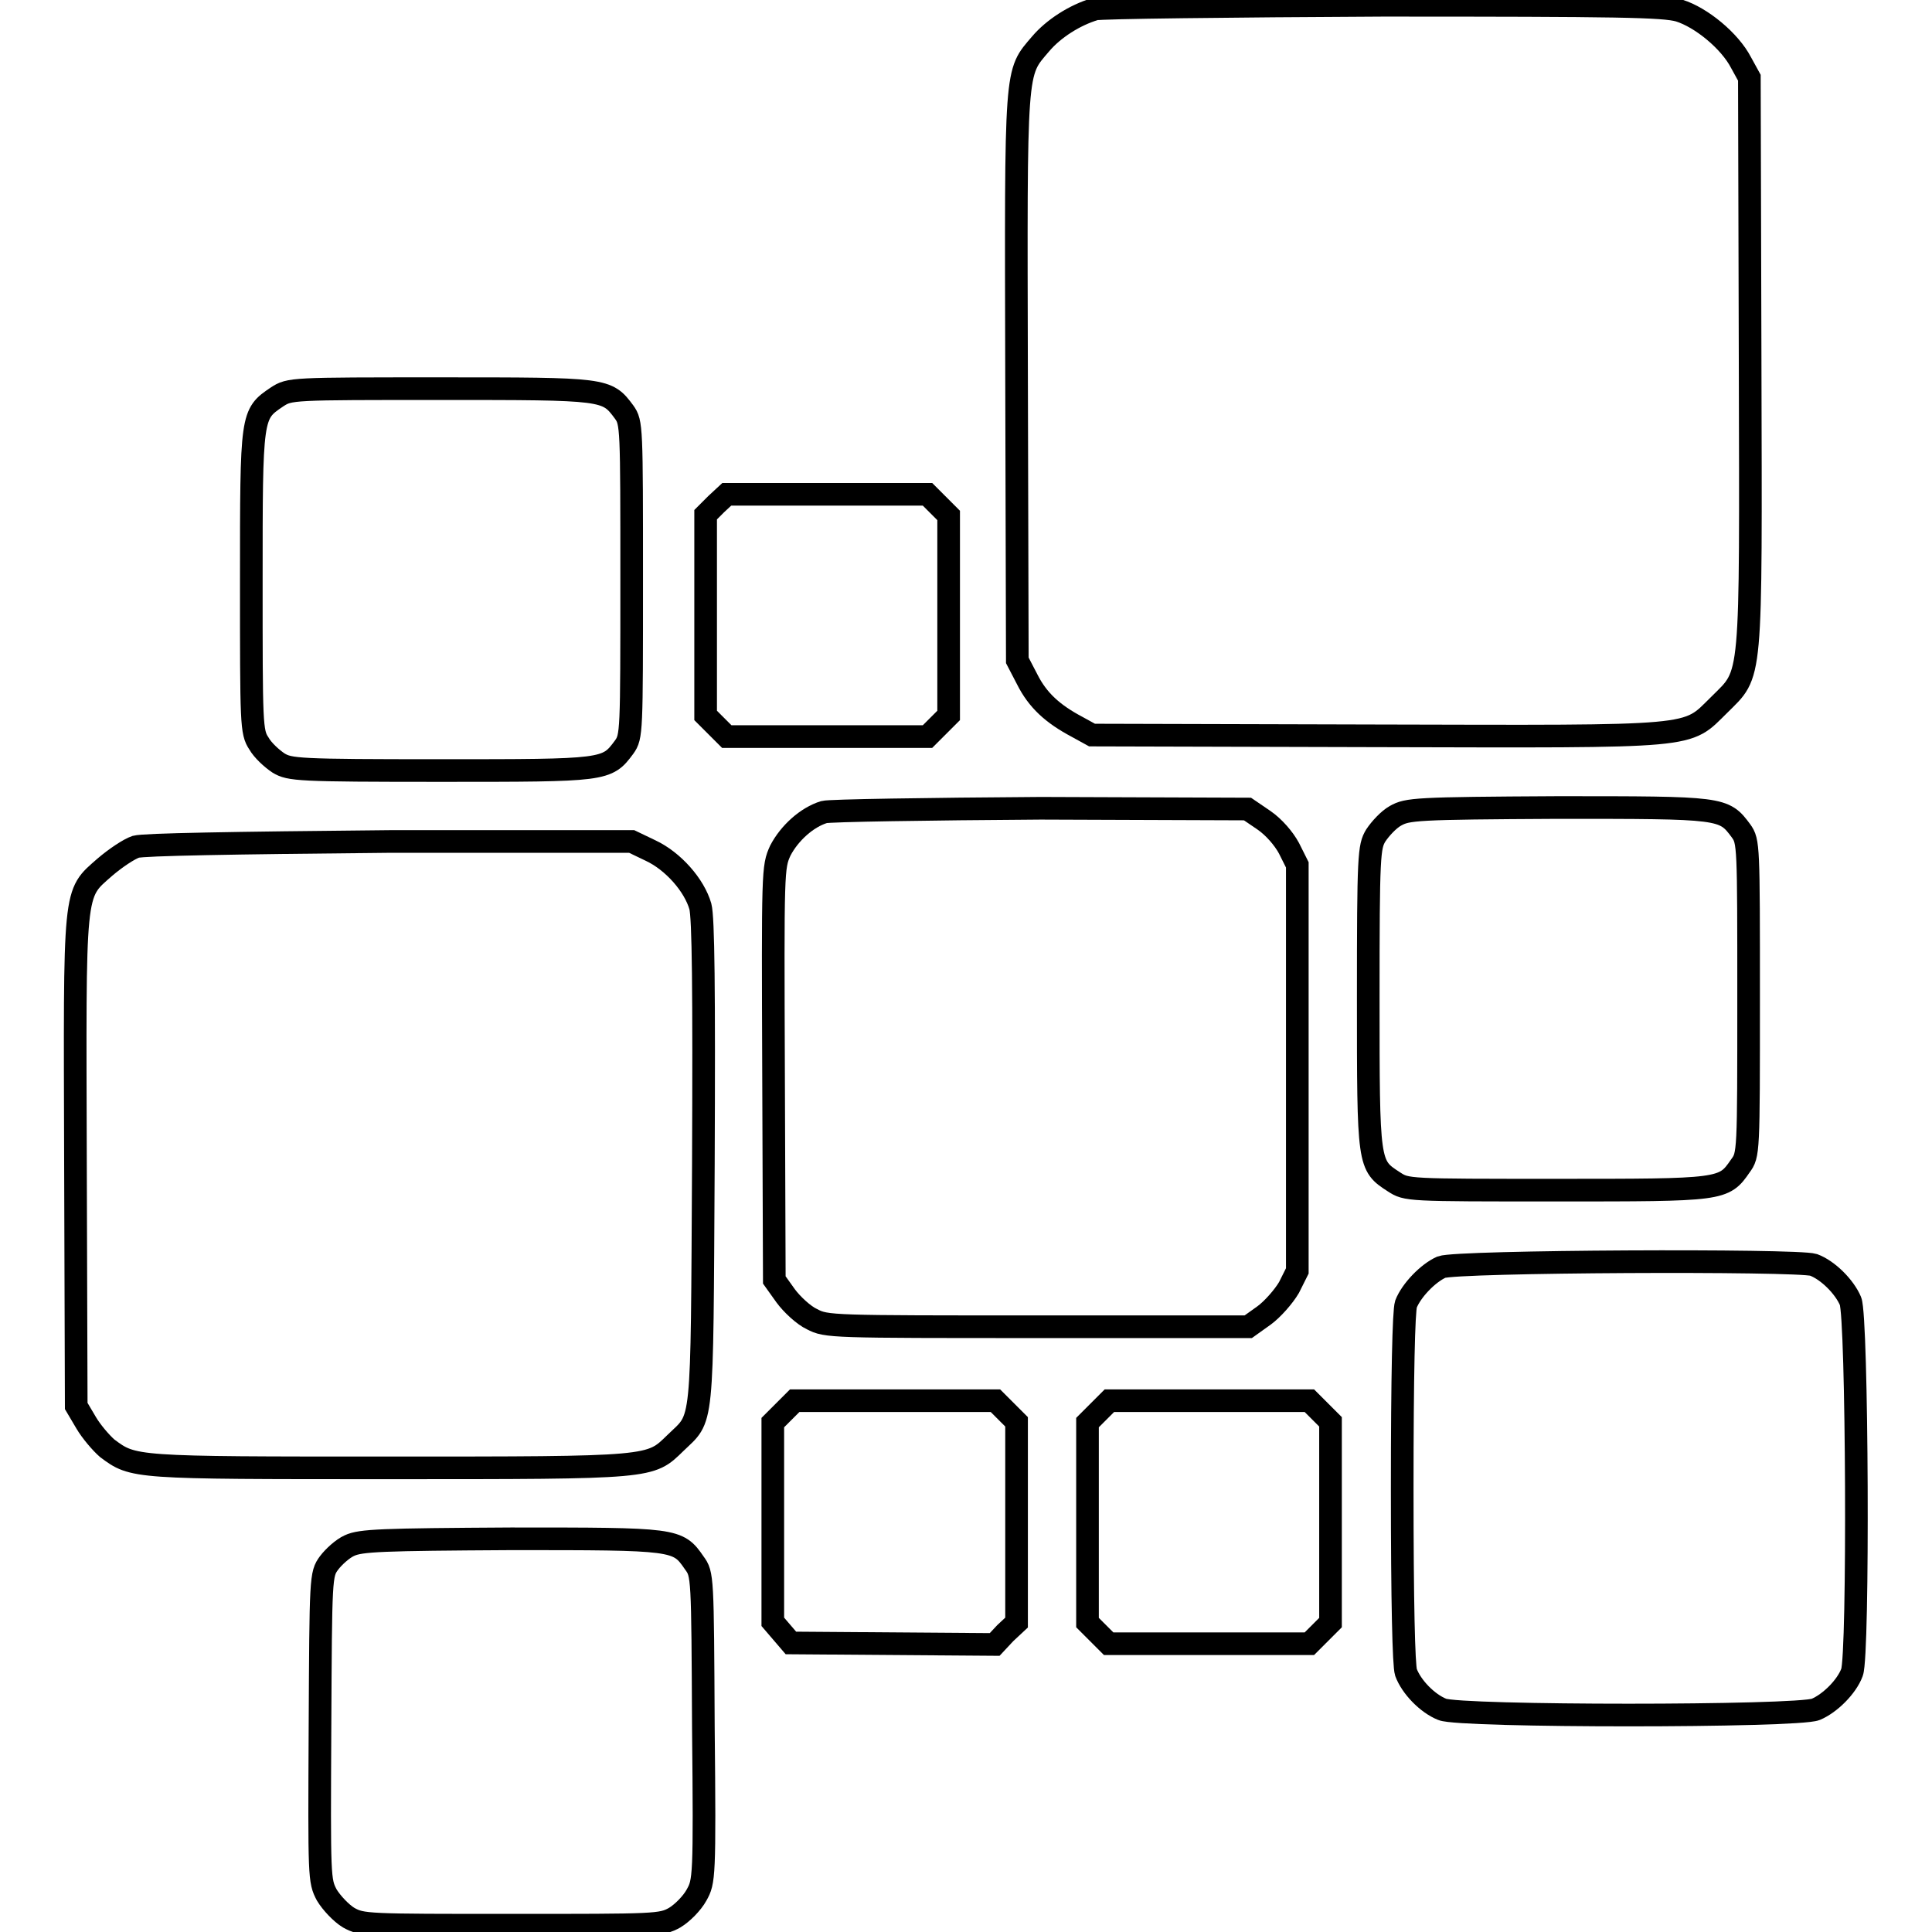
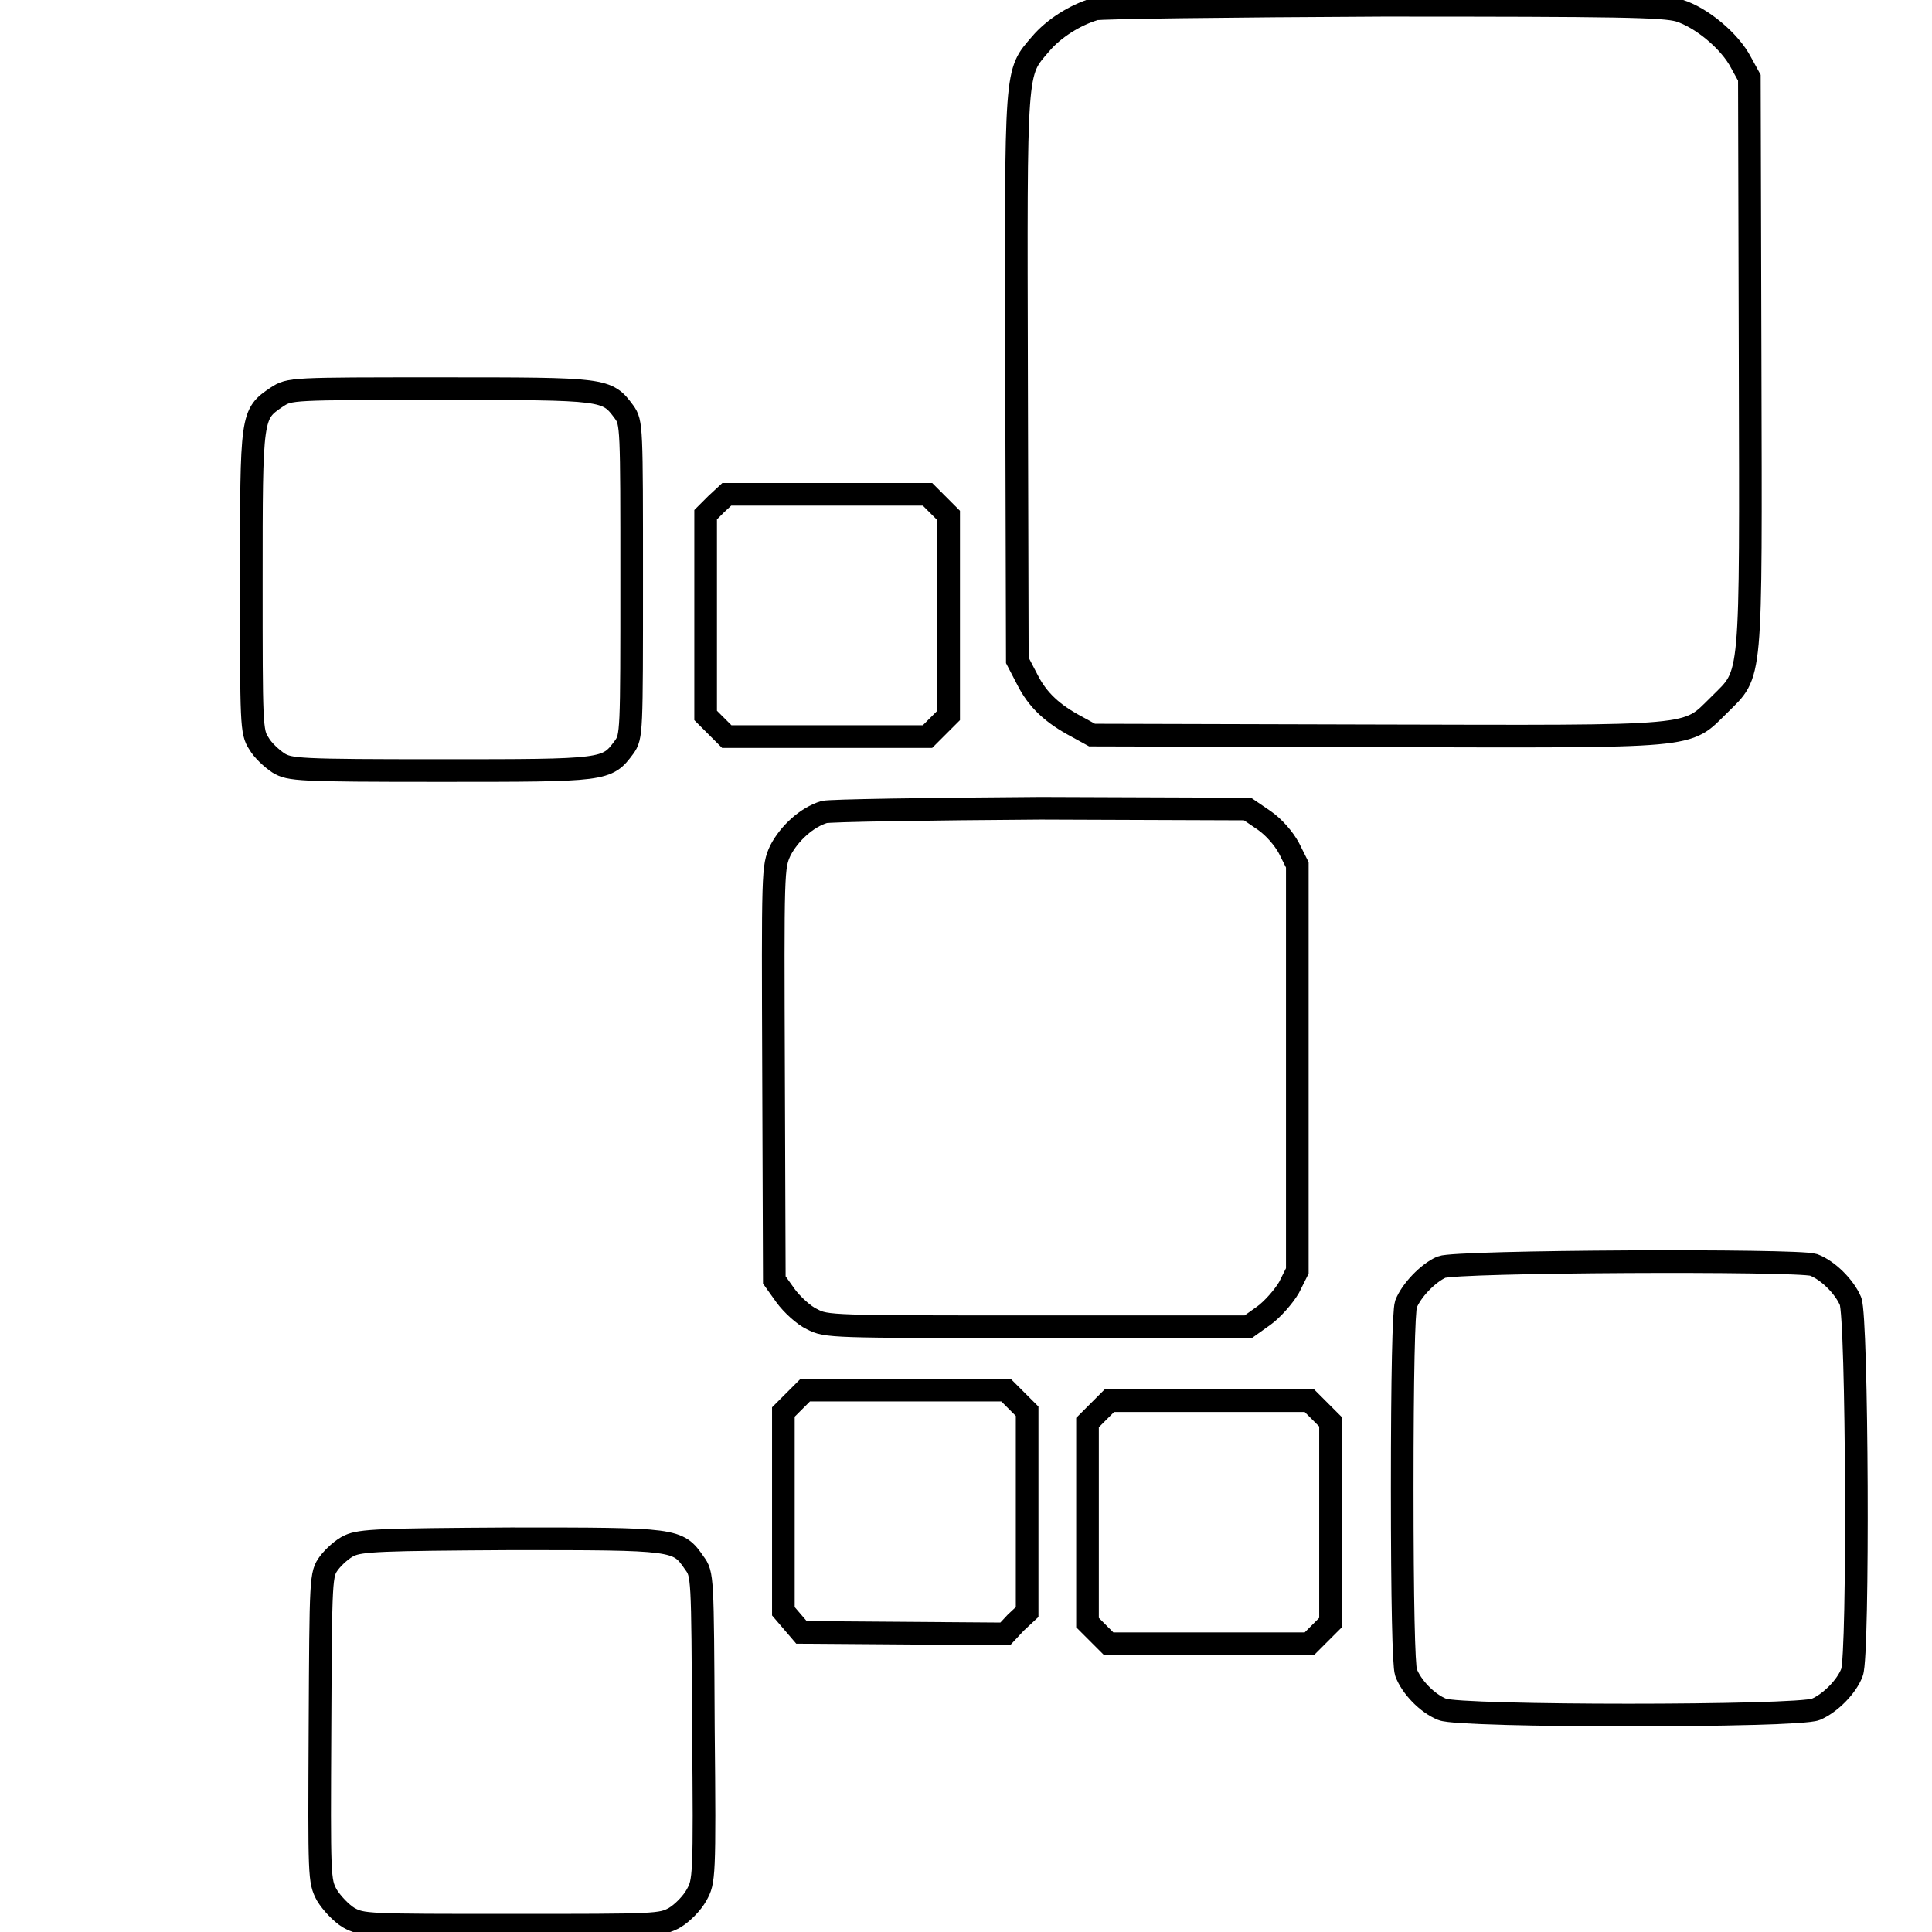
<svg xmlns="http://www.w3.org/2000/svg" version="1.1" x="0px" y="0px" viewBox="0 0 256 256" enable-background="new 0 0 256 256" xml:space="preserve">
  <g>
    <g>
      <g>
        <path stroke-width="3" fill-opacity="0" stroke="#000000" d="M145.1,1.2c-2.7,0.8-5.5,2.6-7.2,4.6c-3.4,4-3.3,2.5-3.2,44.2l0.1,37.5l1.3,2.5c1.4,2.8,3.4,4.6,6.6,6.3l2,1.1l37.5,0.1c43.3,0.1,41.1,0.3,45.6-4.1c4.4-4.4,4.2-2.3,4.1-45.6l-0.1-37.5l-1.1-2c-1.5-2.9-5.3-6-8.2-6.9c-2.1-0.6-8-0.7-39.3-0.7C162.9,0.8,145.8,1,145.1,1.2z" />
        <path stroke-width="3" fill-opacity="0" stroke="#000000" d="M36.7,52.6c-3.4,2.3-3.4,2.3-3.4,24.4c0,19,0,20,1,21.5c0.5,0.9,1.7,2,2.6,2.6c1.5,0.9,2.5,1,21.5,1c21.9,0,22,0,24.3-3.1c1-1.4,1-1.9,1-22.2c0-20.3,0-20.8-1-22.2c-2.3-3.1-2.4-3.1-24.3-3.1C38.5,51.5,38.4,51.5,36.7,52.6z" />
        <path stroke-width="3" fill-opacity="0" stroke="#000000" d="M94.9,66.8l-1.4,1.4v13.3v13.3l1.4,1.4l1.4,1.4h13.3h13.3l1.4-1.4l1.4-1.4V81.5V68.3l-1.4-1.4l-1.4-1.4h-13.3H96.3L94.9,66.8z" />
        <path stroke-width="3" fill-opacity="0" stroke="#000000" d="M109.2,107.6c-2.3,0.7-4.6,2.8-5.8,5.1c-1,2.2-1,2.5-0.9,29.6l0.1,27.3l1.5,2.1c0.8,1.1,2.4,2.6,3.5,3.1c1.9,1,2.5,1,29.9,1h27.9l2.1-1.5c1.1-0.8,2.6-2.5,3.3-3.7l1.1-2.2v-26.9v-26.9l-1.1-2.2c-0.7-1.3-2-2.8-3.3-3.7l-2.2-1.5l-27.4-0.1C122.9,107.2,109.9,107.4,109.2,107.6z" />
-         <path stroke-width="3" fill-opacity="0" stroke="#000000" d="M184.9,108.1c-0.9,0.5-2,1.7-2.6,2.6c-0.9,1.5-1,2.5-1,21.5c0,22.2,0,22.2,3.4,24.4c1.7,1.1,1.7,1.1,21.5,1.1c22,0,22.2,0,24.4-3.2c1.1-1.5,1.1-1.6,1.1-22.3c0-20.2,0-20.7-1-22.1c-2.3-3.1-2.4-3.1-24.3-3.1C187.5,107.1,186.5,107.2,184.9,108.1z" />
-         <path stroke-width="3" fill-opacity="0" stroke="#000000" d="M18,112.2c-0.9,0.3-2.7,1.5-4.1,2.7c-4.2,3.7-4,2.3-3.9,39.2l0.1,32.2l1.3,2.2c0.7,1.2,2,2.7,2.8,3.4c3.5,2.6,3.3,2.6,37.3,2.6c35.2,0,34.6,0,38-3.3c3.7-3.6,3.5-1.2,3.7-37c0.1-23.2,0-32.6-0.4-34.1c-0.8-2.8-3.6-6-6.6-7.4l-2.5-1.2l-32,0C30.5,111.7,19.1,111.9,18,112.2z" />
        <path stroke-width="3" fill-opacity="0" stroke="#000000" d="M191,167.9c-1.8,0.8-4,3.1-4.7,4.9c-0.3,0.9-0.5,9.4-0.5,24.4c0,15.1,0.2,23.5,0.5,24.4c0.7,1.9,2.8,4.1,4.8,4.9c2.3,1,47.1,1,49.5,0c1.9-0.8,4.1-3,4.8-4.9c0.9-2.3,0.7-47.1-0.2-49.2c-0.8-1.9-3-4.1-4.9-4.8C238.1,166.9,193,167.1,191,167.9z" />
-         <path stroke-width="3" fill-opacity="0" stroke="#000000" d="M103.8,187.1l-1.4,1.4v13.2v13.2l1.2,1.4l1.2,1.4l13.5,0.1l13.5,0.1l1.4-1.5l1.5-1.4v-13.3v-13.3l-1.4-1.4l-1.4-1.4h-13.3h-13.3L103.8,187.1z" />
+         <path stroke-width="3" fill-opacity="0" stroke="#000000" d="M103.8,187.1v13.2v13.2l1.2,1.4l1.2,1.4l13.5,0.1l13.5,0.1l1.4-1.5l1.5-1.4v-13.3v-13.3l-1.4-1.4l-1.4-1.4h-13.3h-13.3L103.8,187.1z" />
        <path stroke-width="3" fill-opacity="0" stroke="#000000" d="M145.5,187.1l-1.4,1.4v13.3V215l1.4,1.4l1.4,1.4h13.3h13.3l1.4-1.4l1.4-1.4v-13.3v-13.3l-1.4-1.4l-1.4-1.4h-13.3H147L145.5,187.1z" />
        <path stroke-width="3" fill-opacity="0" stroke="#000000" d="M46.3,204.8c-0.9,0.4-2.1,1.5-2.7,2.3c-1.1,1.5-1.1,1.8-1.2,21.8c-0.1,20-0.1,20.3,0.9,22.2c0.6,1,1.9,2.4,2.9,3c1.8,1,2.4,1,21.6,1c19.2,0,19.8,0,21.6-1c1-0.6,2.3-1.9,2.9-3c1-1.8,1.1-2.2,0.9-22.2c-0.1-20.1-0.1-20.3-1.2-21.8c-2.2-3.2-2.4-3.2-24.3-3.2C50.5,204,47.8,204.1,46.3,204.8z" />
      </g>
    </g>
  </g>
</svg>